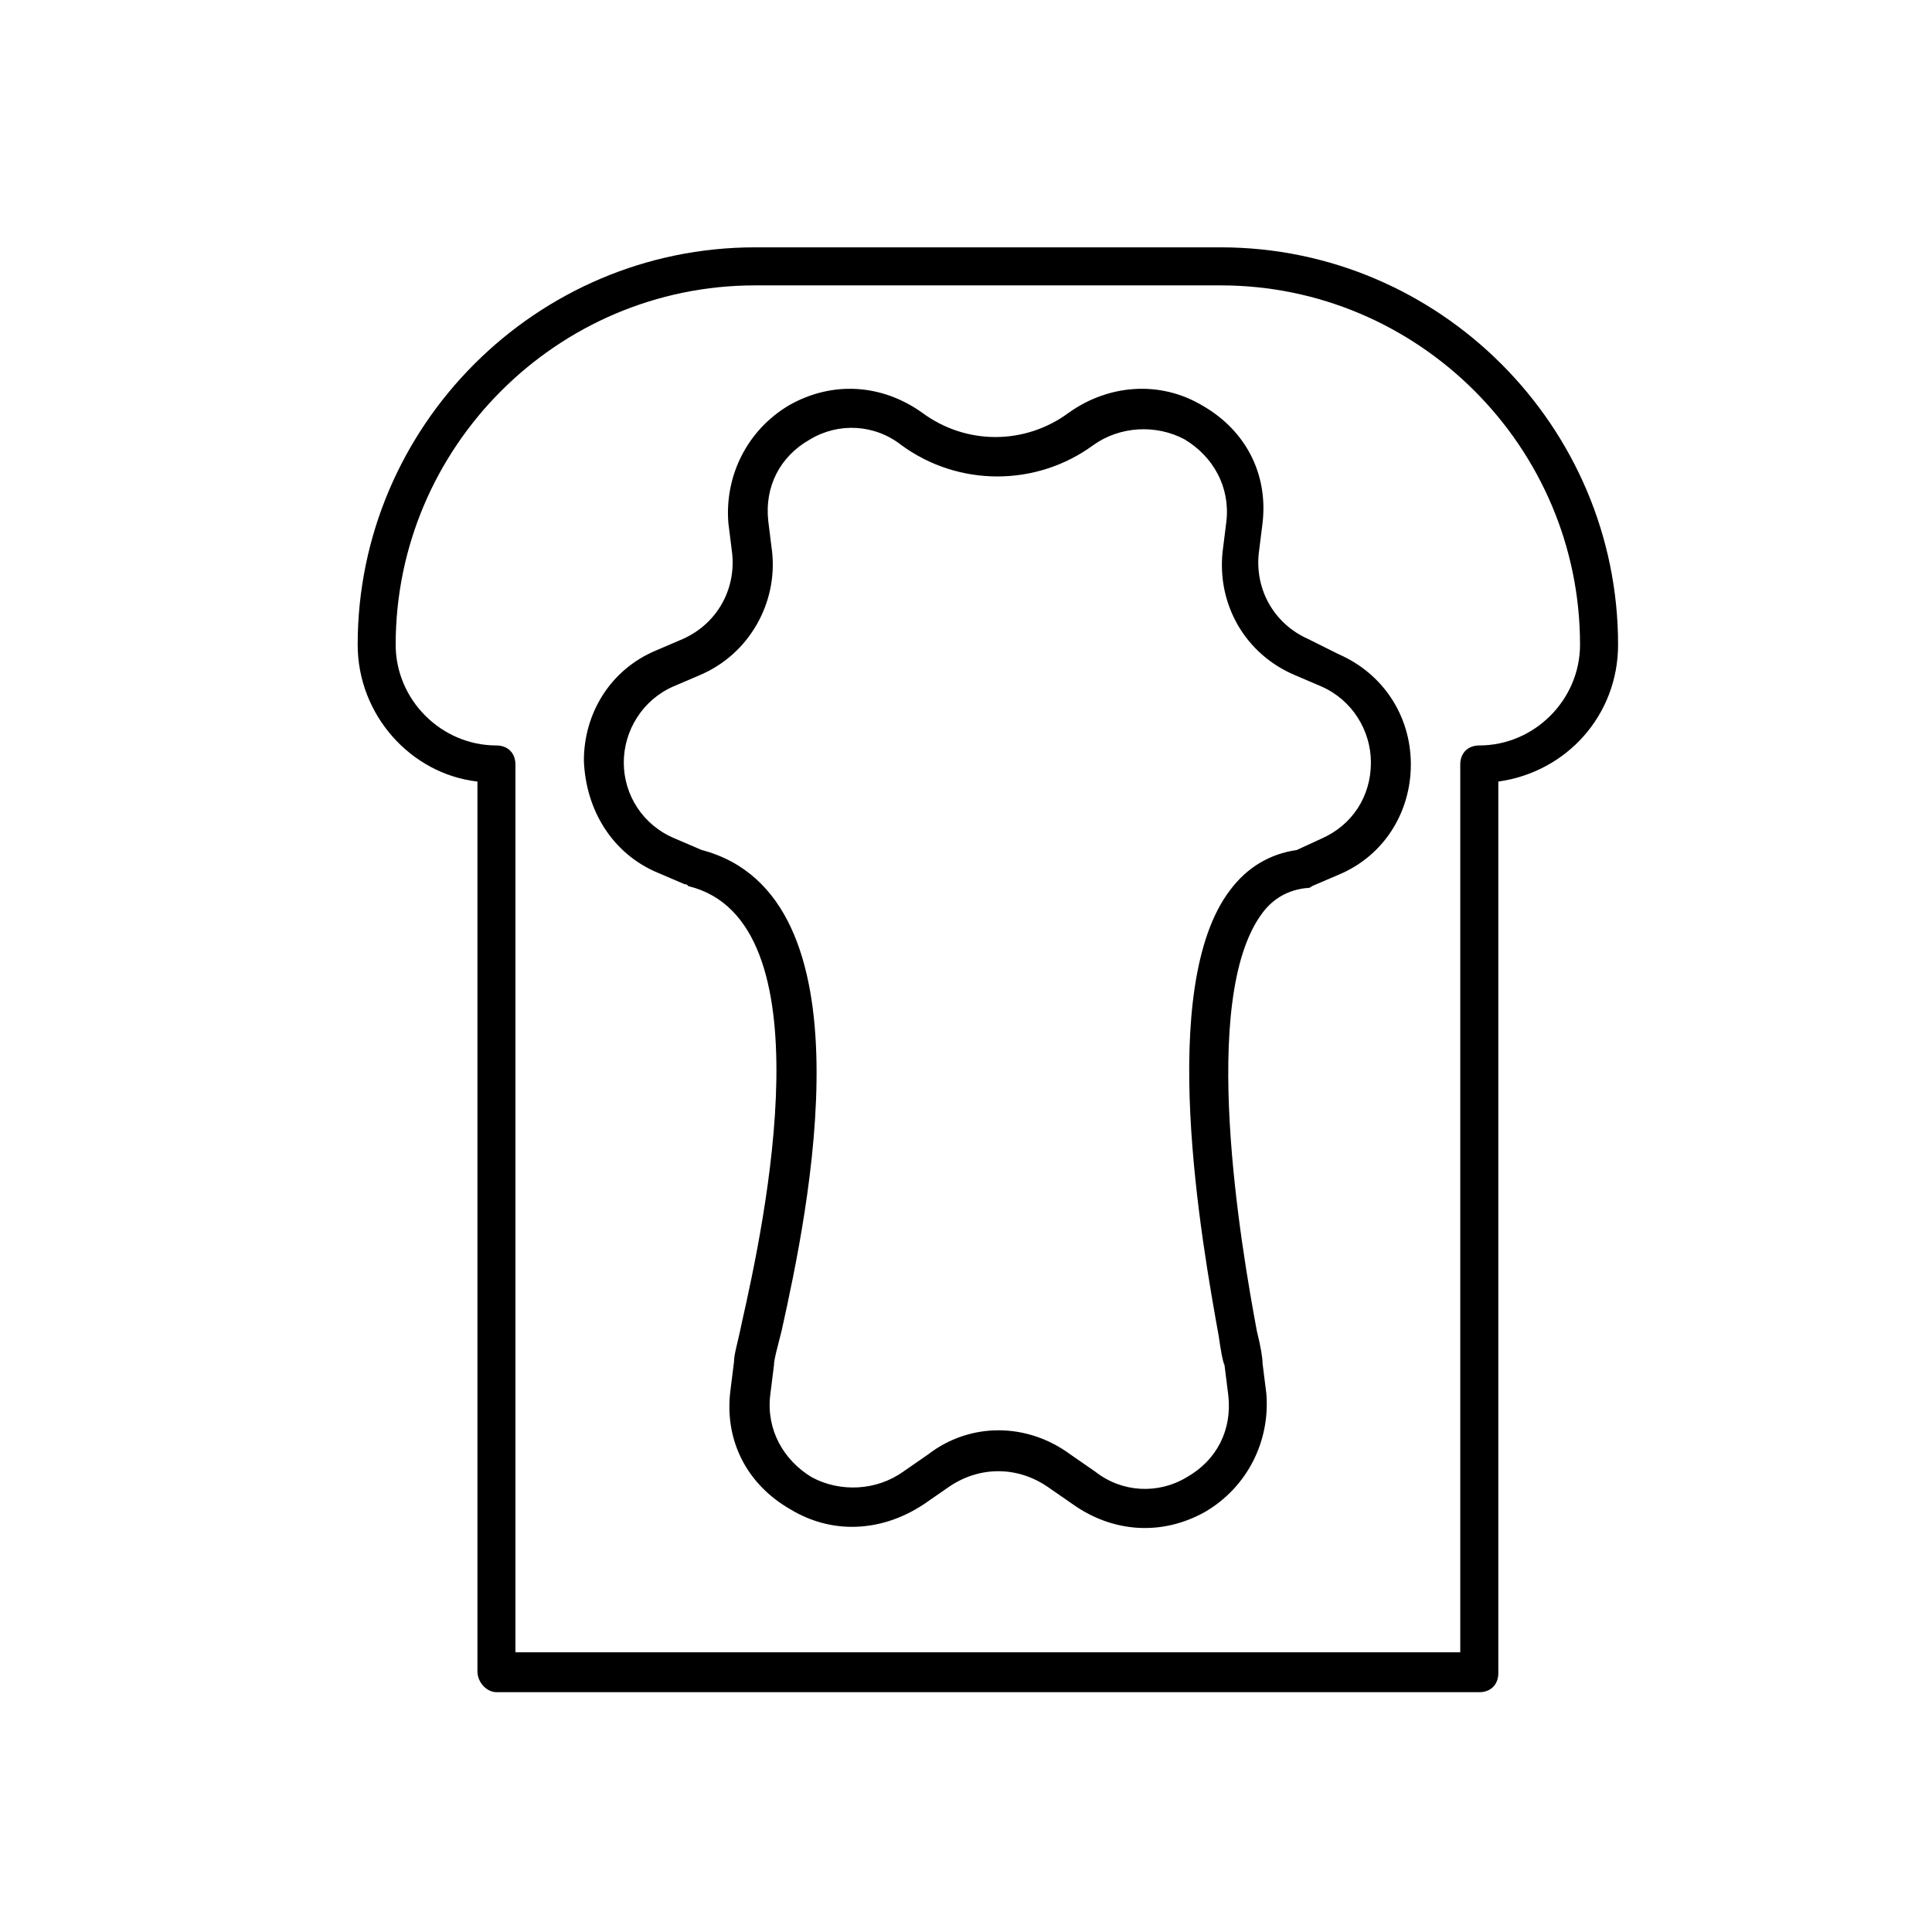
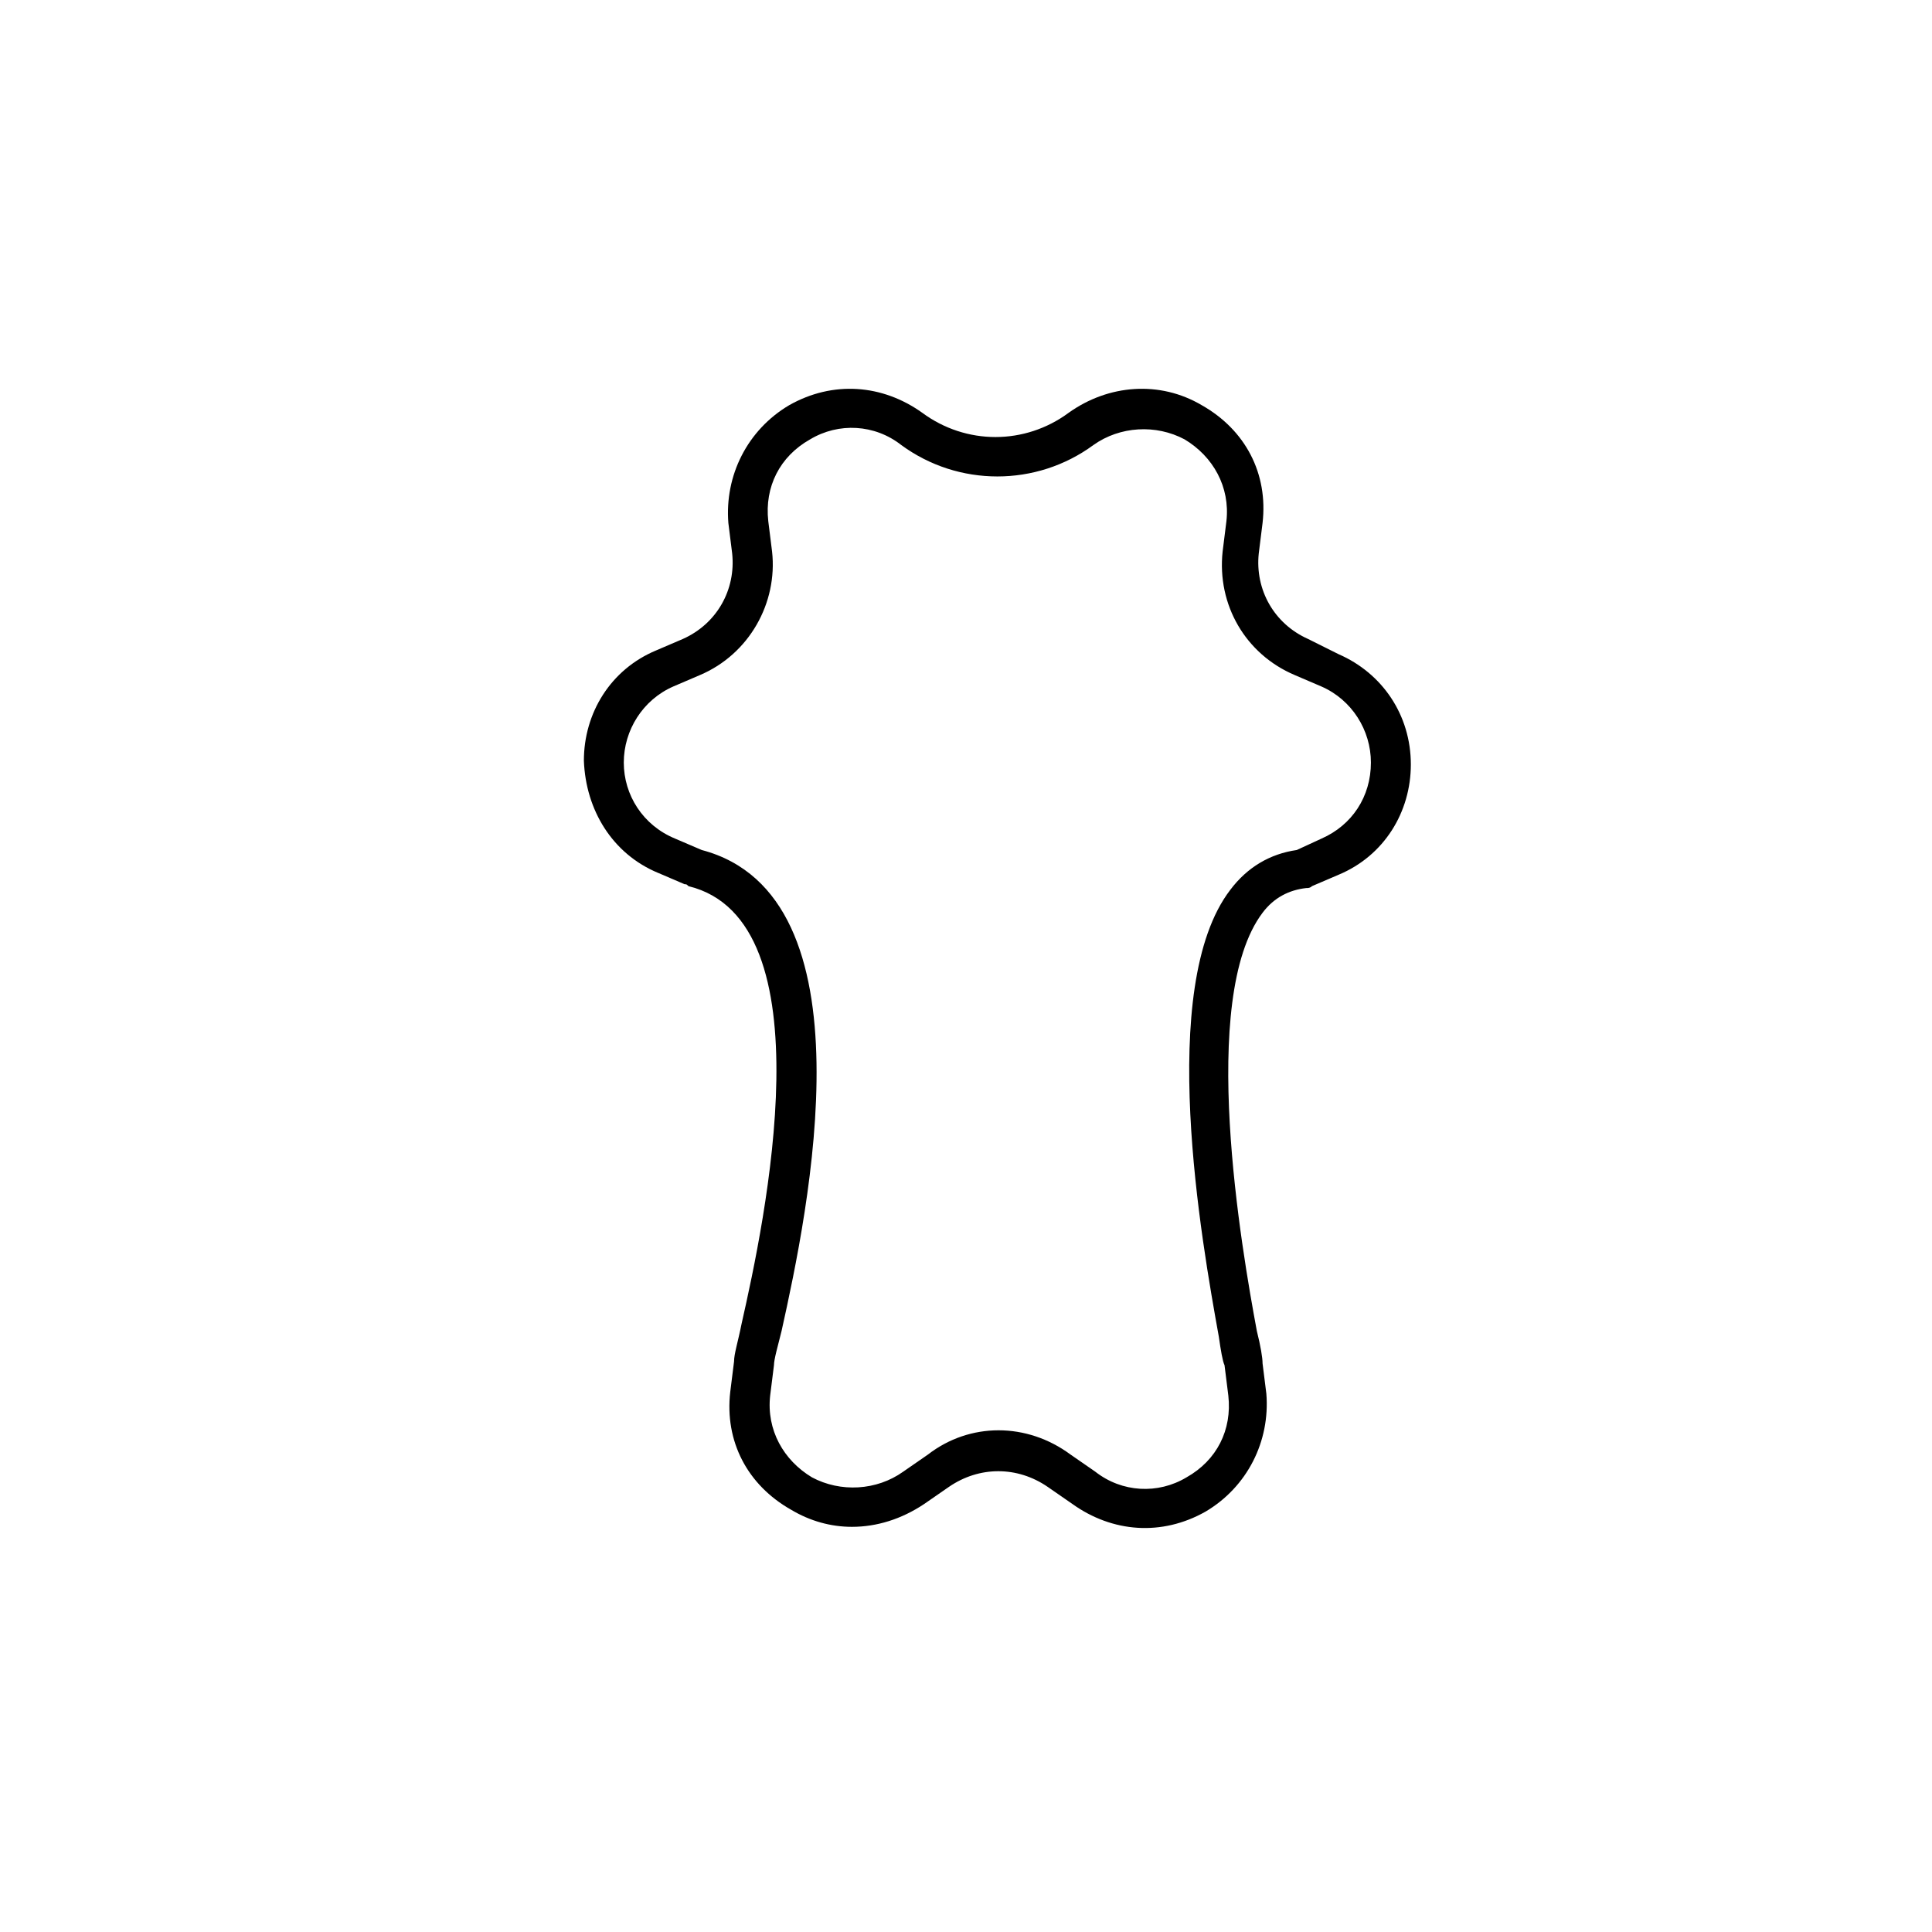
<svg xmlns="http://www.w3.org/2000/svg" fill="#000000" width="800px" height="800px" version="1.1" viewBox="144 144 512 512">
  <g>
-     <path d="m275.56 592.45h260.47c3.023 0 5.039-2.016 5.039-5.039v-236.29c18.137-2.519 31.738-17.633 31.738-36.273 0-57.938-47.359-105.3-105.3-105.3h-123.43c-57.938 0-105.29 47.359-105.29 105.3 0 18.641 14.105 34.258 31.738 36.273v235.78c0 3.023 2.519 5.543 5.039 5.543zm-26.703-277.6c0-52.395 42.824-95.219 95.219-95.219h123.43c52.395 0 95.219 42.824 95.219 95.219 0 14.609-12.09 26.703-26.703 26.703-3.023 0-5.039 2.016-5.039 5.039v235.28h-250.39v-235.28c0-3.023-2.016-5.039-5.039-5.039-14.609 0-26.699-12.09-26.699-26.699z" />
    <path d="m318.38 375.31 7.055 3.023c0.504 0 0.504 0 1.008 0.504 37.281 9.07 20.152 89.176 14.105 115.88-1.008 5.039-2.016 8.062-2.016 10.078l-1.008 8.062c-1.512 13.098 4.535 24.688 16.121 31.234 5.039 3.023 10.578 4.535 16.121 4.535 6.551 0 13.098-2.016 19.145-6.047l6.551-4.535c8.062-5.543 18.137-5.543 26.199 0l6.551 4.535c10.578 7.559 23.68 8.566 35.266 2.016 11.082-6.551 17.129-18.641 16.121-31.234l-1.008-8.062c0-1.512-0.504-4.535-1.512-8.566-4.031-21.664-15.617-88.168 1.512-110.84 3.023-4.031 7.055-6.047 11.586-6.551 0.504 0 1.008 0 1.512-0.504l7.055-3.023c12.09-5.039 19.145-16.625 19.145-29.223 0-13.098-7.559-24.184-19.145-29.223l-8.062-4.023c-9.07-4.031-14.105-13.098-13.098-22.672l1.008-8.062c1.512-13.098-4.535-24.688-16.121-31.234-11.082-6.551-24.688-5.543-35.266 2.016-11.586 8.566-27.207 8.566-38.793 0-10.578-7.559-23.68-8.566-35.266-2.016-11.082 6.551-17.129 18.641-16.121 31.234l1.008 8.062c1.008 9.574-4.031 18.641-13.098 22.672l-7.055 3.023c-12.09 5.039-19.145 16.625-19.145 29.223 0.5 13.098 7.551 24.684 19.645 29.723zm4.027-49.375 7.055-3.023c13.098-5.543 20.656-19.145 19.145-32.746l-1.008-8.062c-1.008-9.07 3.023-17.129 11.082-21.664 7.559-4.535 17.129-4.031 24.184 1.512 15.113 11.082 35.77 11.082 50.883 0 7.055-5.039 16.625-5.543 24.184-1.512 7.559 4.535 12.09 12.594 11.082 21.664l-1.008 8.062c-1.512 14.105 6.047 27.207 19.145 32.746l7.055 3.023c8.062 3.527 13.098 11.586 13.098 20.152 0 9.07-5.039 16.625-13.098 20.152l-6.551 3.023c-7.055 1.008-13.098 4.535-17.633 10.578-19.648 25.695-7.559 93.203-3.023 118.39 0.504 3.527 1.008 6.551 1.512 7.559l1.008 8.062c1.008 9.07-3.023 17.129-11.082 21.664-7.559 4.535-17.129 4.031-24.184-1.512l-6.551-4.535c-11.586-8.566-26.703-8.566-37.785 0l-6.551 4.535c-7.055 5.039-16.625 5.543-24.184 1.512-7.559-4.535-12.09-12.594-11.082-21.664l1.008-8.062c0-1.512 1.008-5.039 2.016-9.07 7.055-31.738 24.688-115.37-21.16-127.46l-7.055-3.023c-8.559-3.523-13.598-11.582-13.598-20.148 0-8.562 5.039-16.625 13.098-20.152z" />
  </g>
</svg>